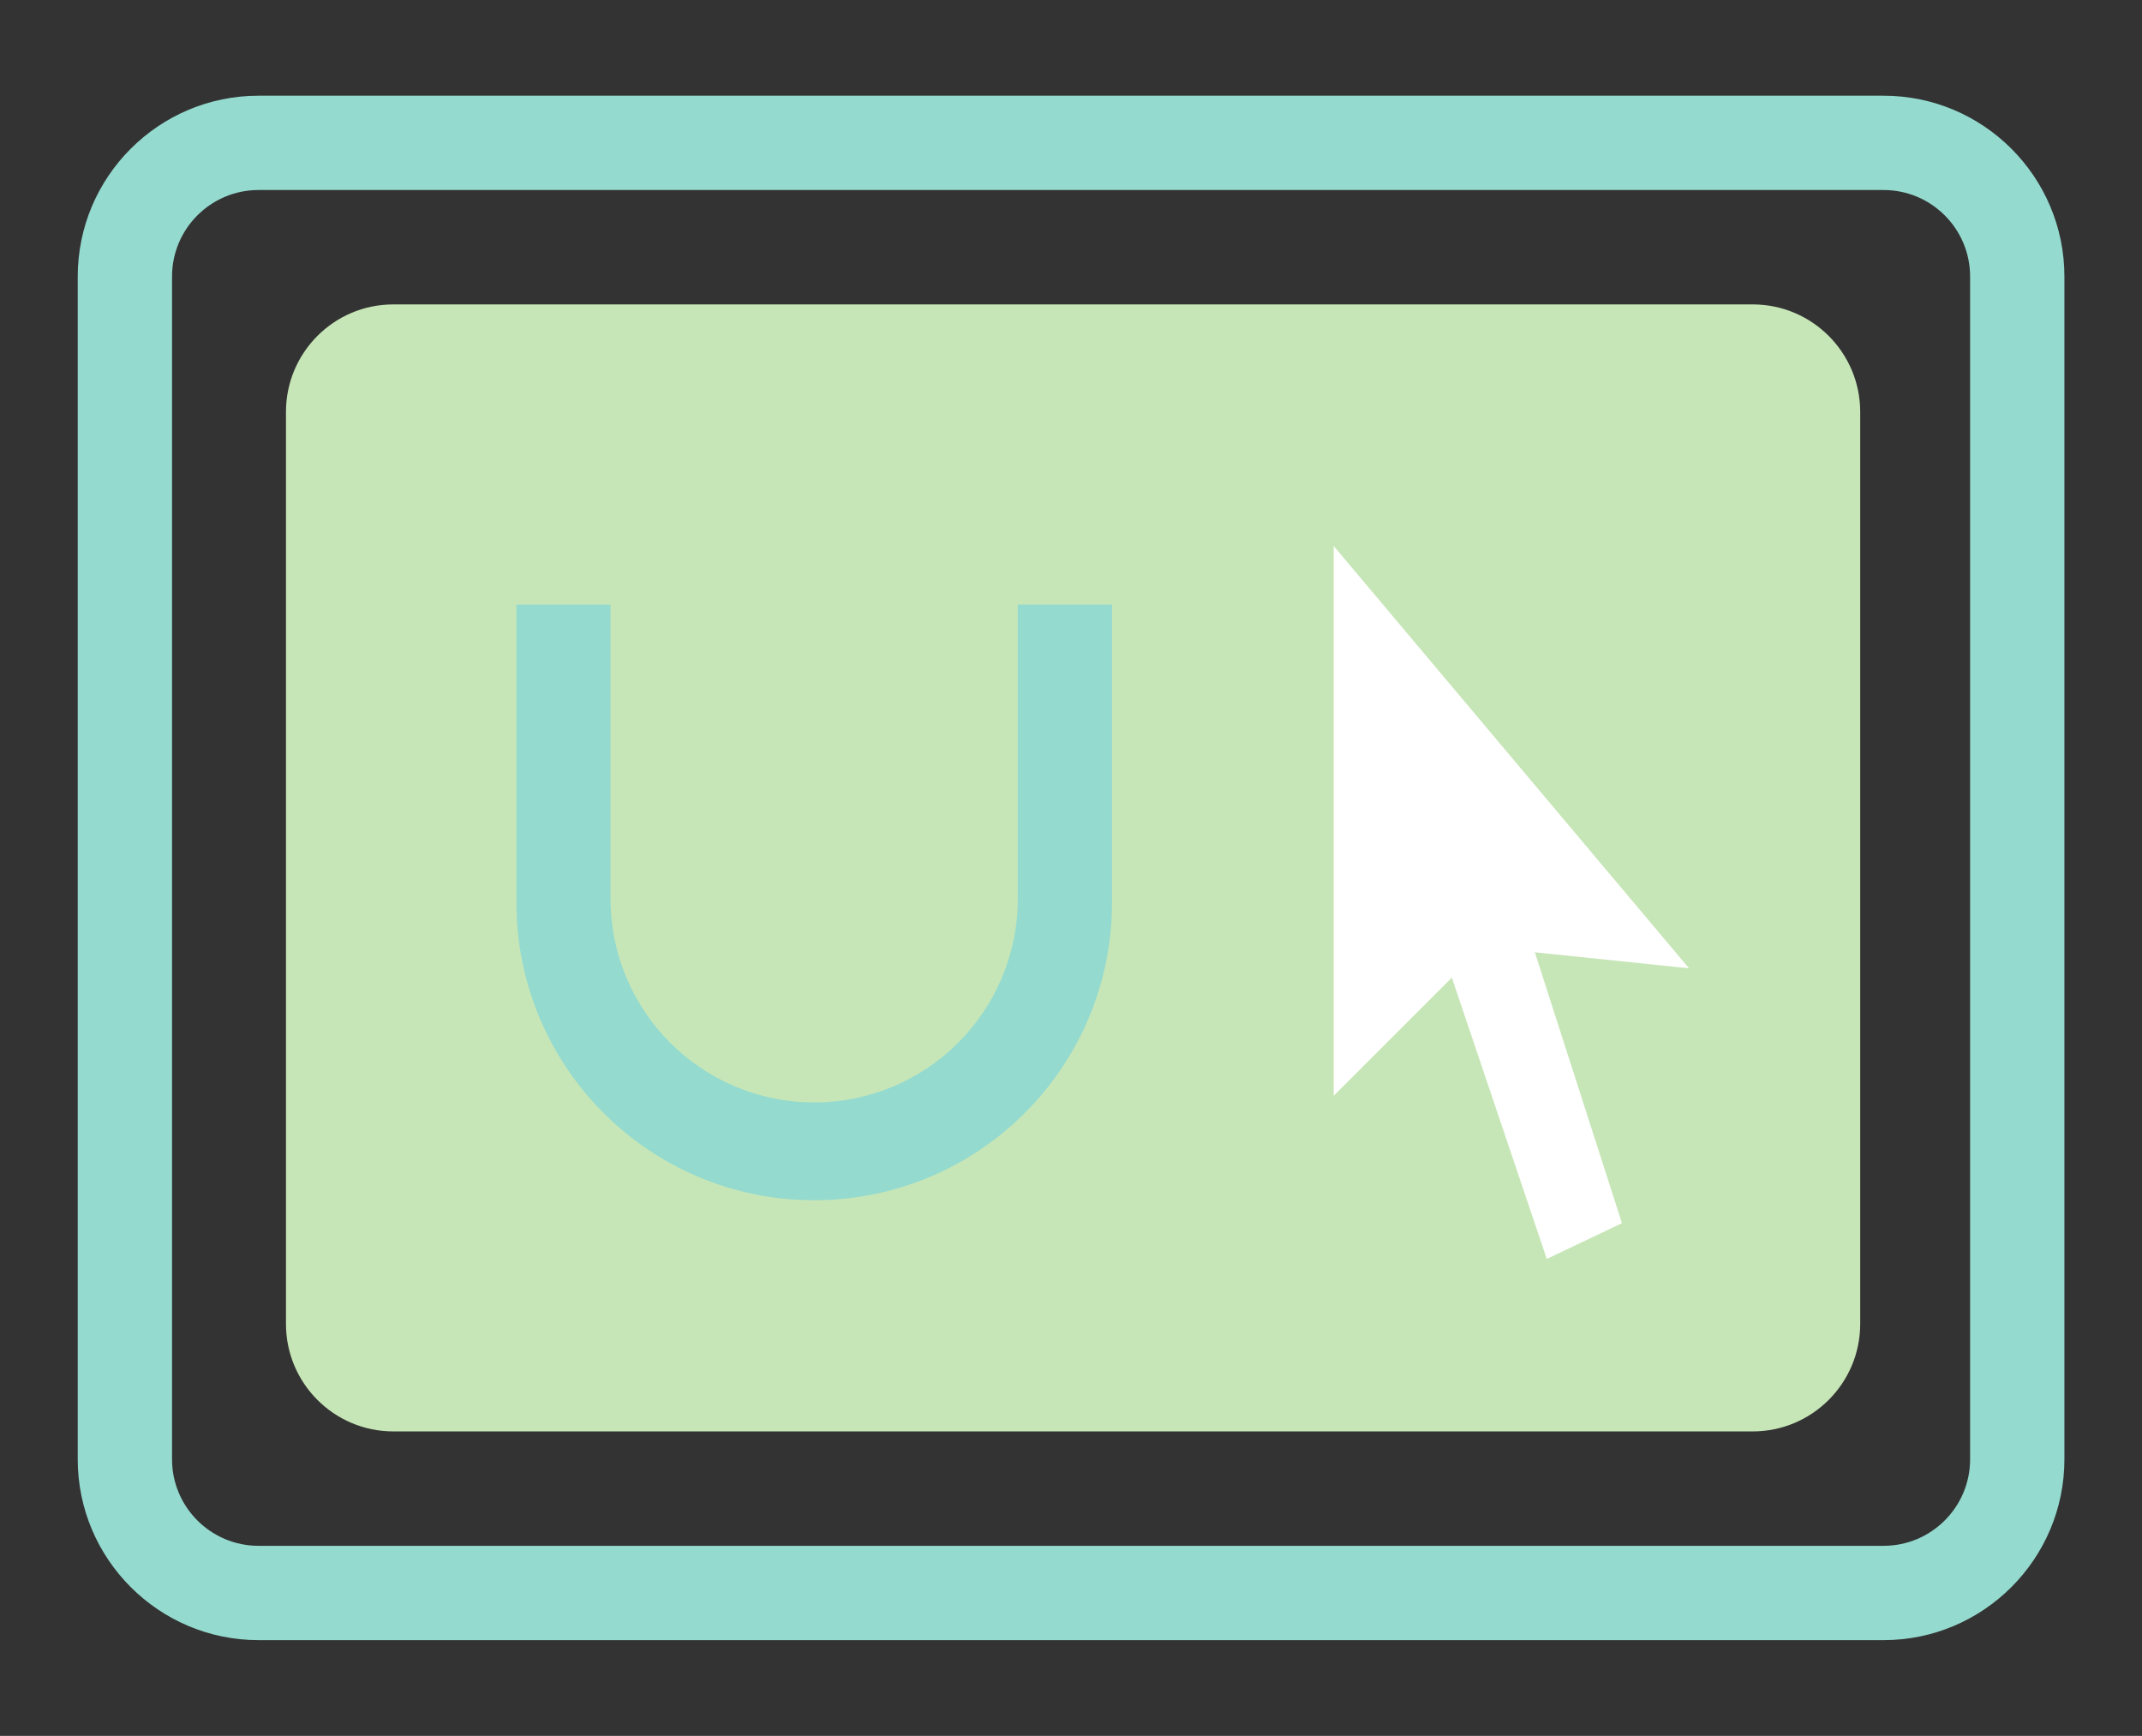
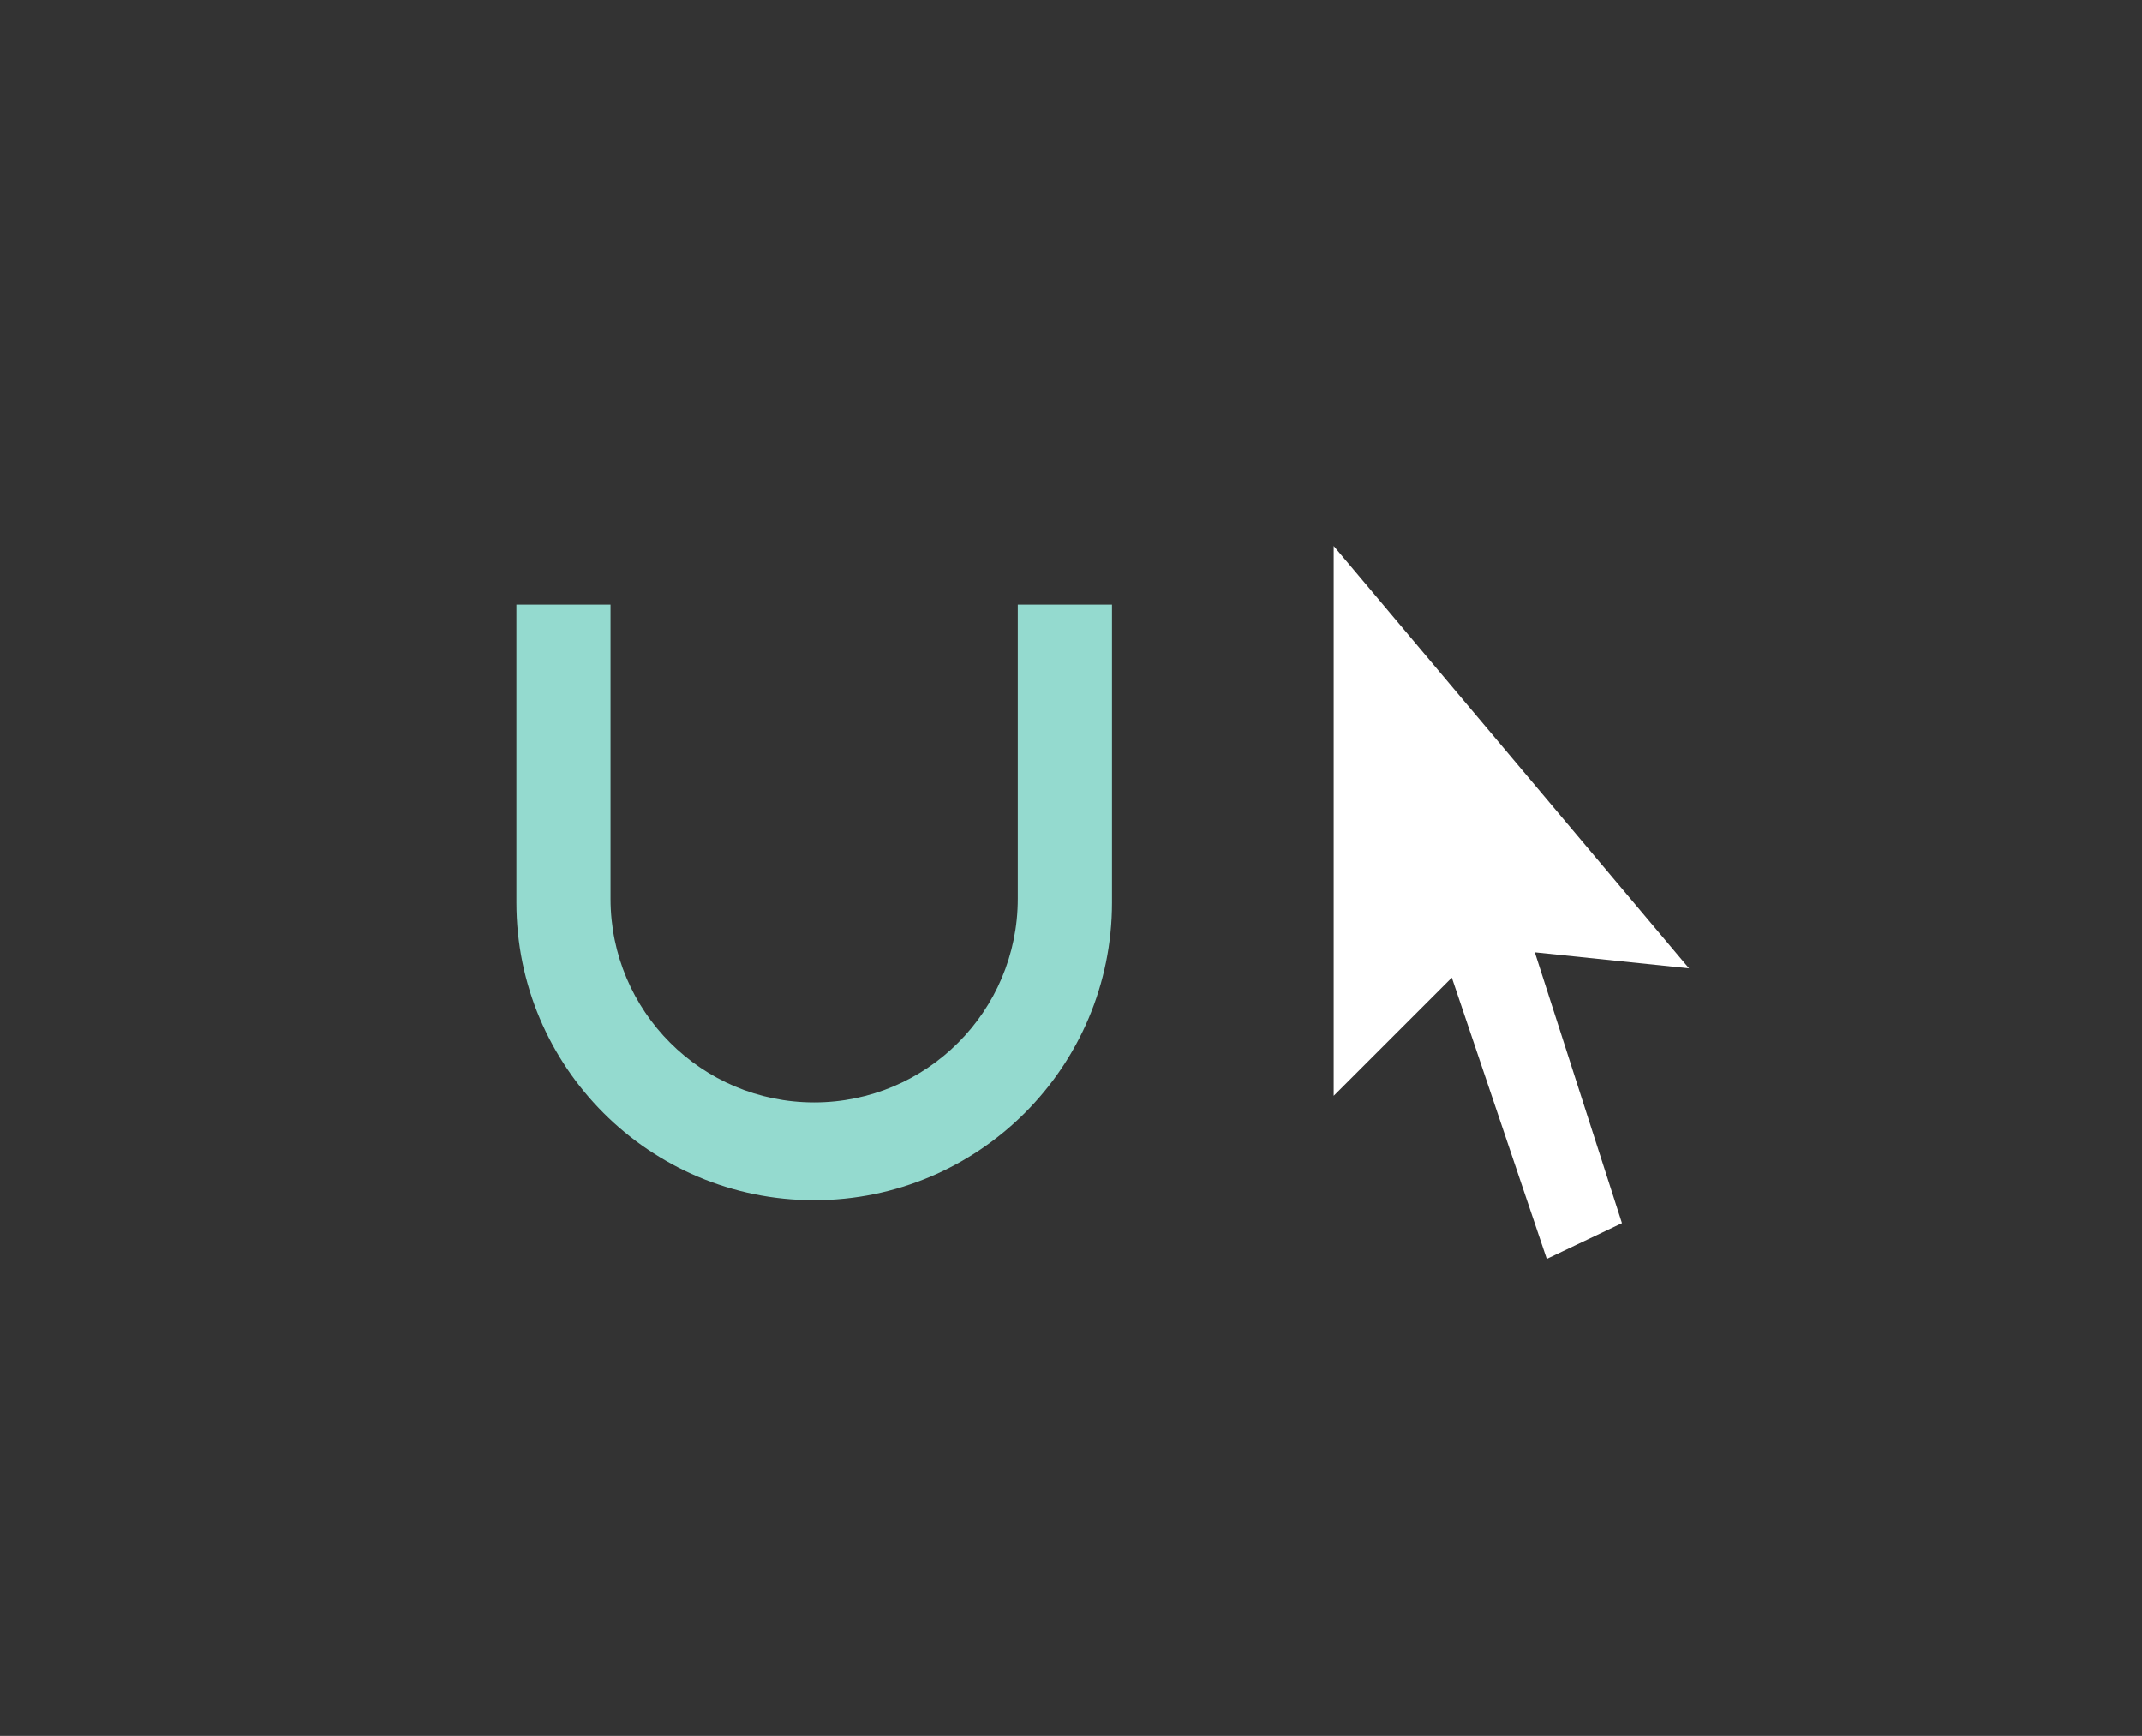
<svg xmlns="http://www.w3.org/2000/svg" width="90.85pt" height="73.62pt" viewBox="0 0 90.85 73.62" version="1.1">
  <rect x="0" y="0" width="90.85" height="73.62" fill="#333333" stroke="none" />
  <g id="surface1">
-     <path style=" stroke:none;fill-rule:nonzero;fill:rgb(148,218,207);fill-opacity:1;" d="M 10.965 8.059 C 8.941 8.059 7.297 9.703 7.297 11.727 L 7.297 61.891 C 7.297 63.914 8.941 65.559 10.965 65.559 L 79.891 65.559 C 81.914 65.559 83.559 63.914 83.559 61.891 L 83.559 11.727 C 83.559 9.703 81.914 8.059 79.891 8.059 Z M 79.891 69.559 L 10.965 69.559 C 6.738 69.559 3.297 66.121 3.297 61.891 L 3.297 11.727 C 3.297 7.496 6.738 4.059 10.965 4.059 L 79.891 4.059 C 84.117 4.059 87.559 7.496 87.559 11.727 L 87.559 61.891 C 87.559 66.121 84.117 69.559 79.891 69.559 " />
-     <path style=" stroke:none;fill-rule:nonzero;fill:rgb(199,230,183);fill-opacity:1;" d="M 12.129 56.148 L 12.129 17.469 C 12.129 14.953 14.168 12.91 16.684 12.91 L 74.34 12.91 C 76.855 12.91 78.898 14.953 78.898 17.469 L 78.898 56.148 C 78.898 58.664 76.855 60.707 74.34 60.707 L 16.684 60.707 C 14.168 60.707 12.129 58.664 12.129 56.148 " />
    <path style=" stroke:none;fill-rule:nonzero;fill:rgb(255,255,255);fill-opacity:1;" d="M 56.566 23.156 L 56.566 46.473 L 61.578 41.461 L 65.605 53.391 L 68.793 51.875 L 65.098 40.387 L 71.637 41.066 L 56.566 23.156 " />
    <path style=" stroke:none;fill-rule:nonzero;fill:rgb(148,218,207);fill-opacity:1;" d="M 47.164 25.641 L 47.164 38.273 C 47.164 45.25 41.508 50.902 34.531 50.902 C 27.555 50.902 21.902 45.25 21.902 38.273 L 21.902 25.641 L 25.895 25.641 L 25.895 38.113 C 25.895 42.887 29.762 46.754 34.531 46.754 C 39.301 46.754 43.168 42.887 43.168 38.113 L 43.168 25.641 L 47.164 25.641 " />
  </g>
</svg>